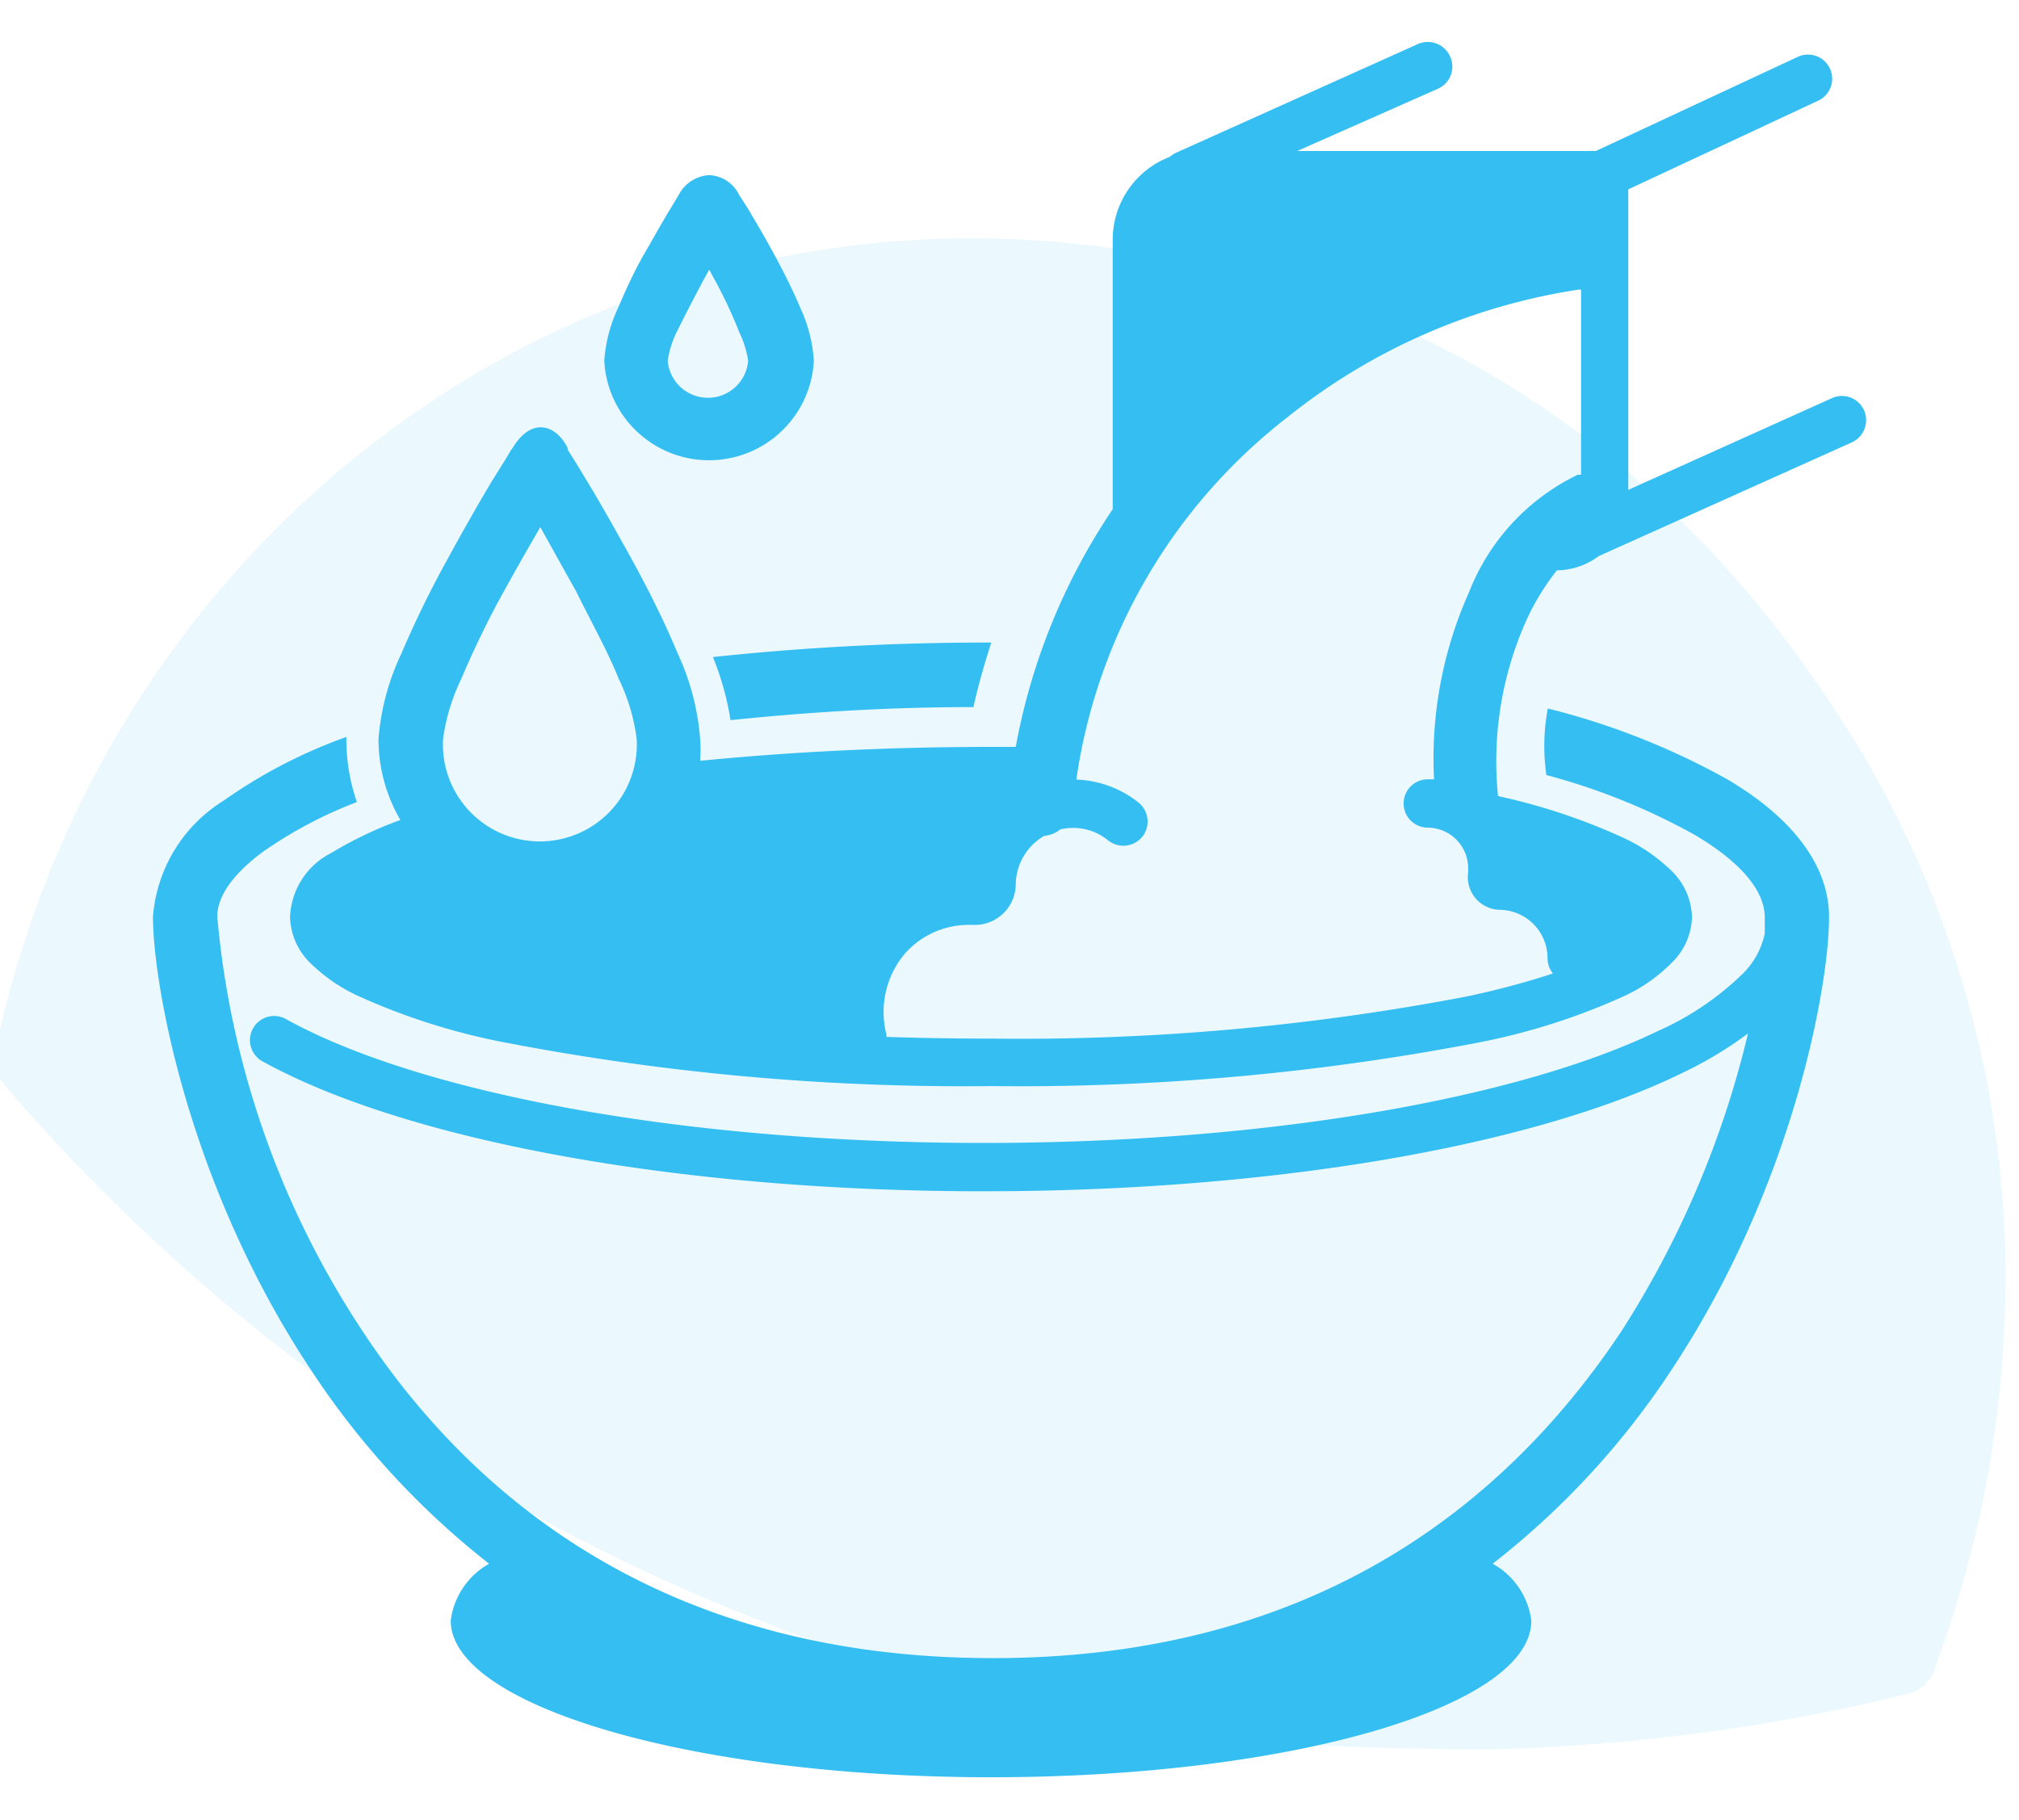
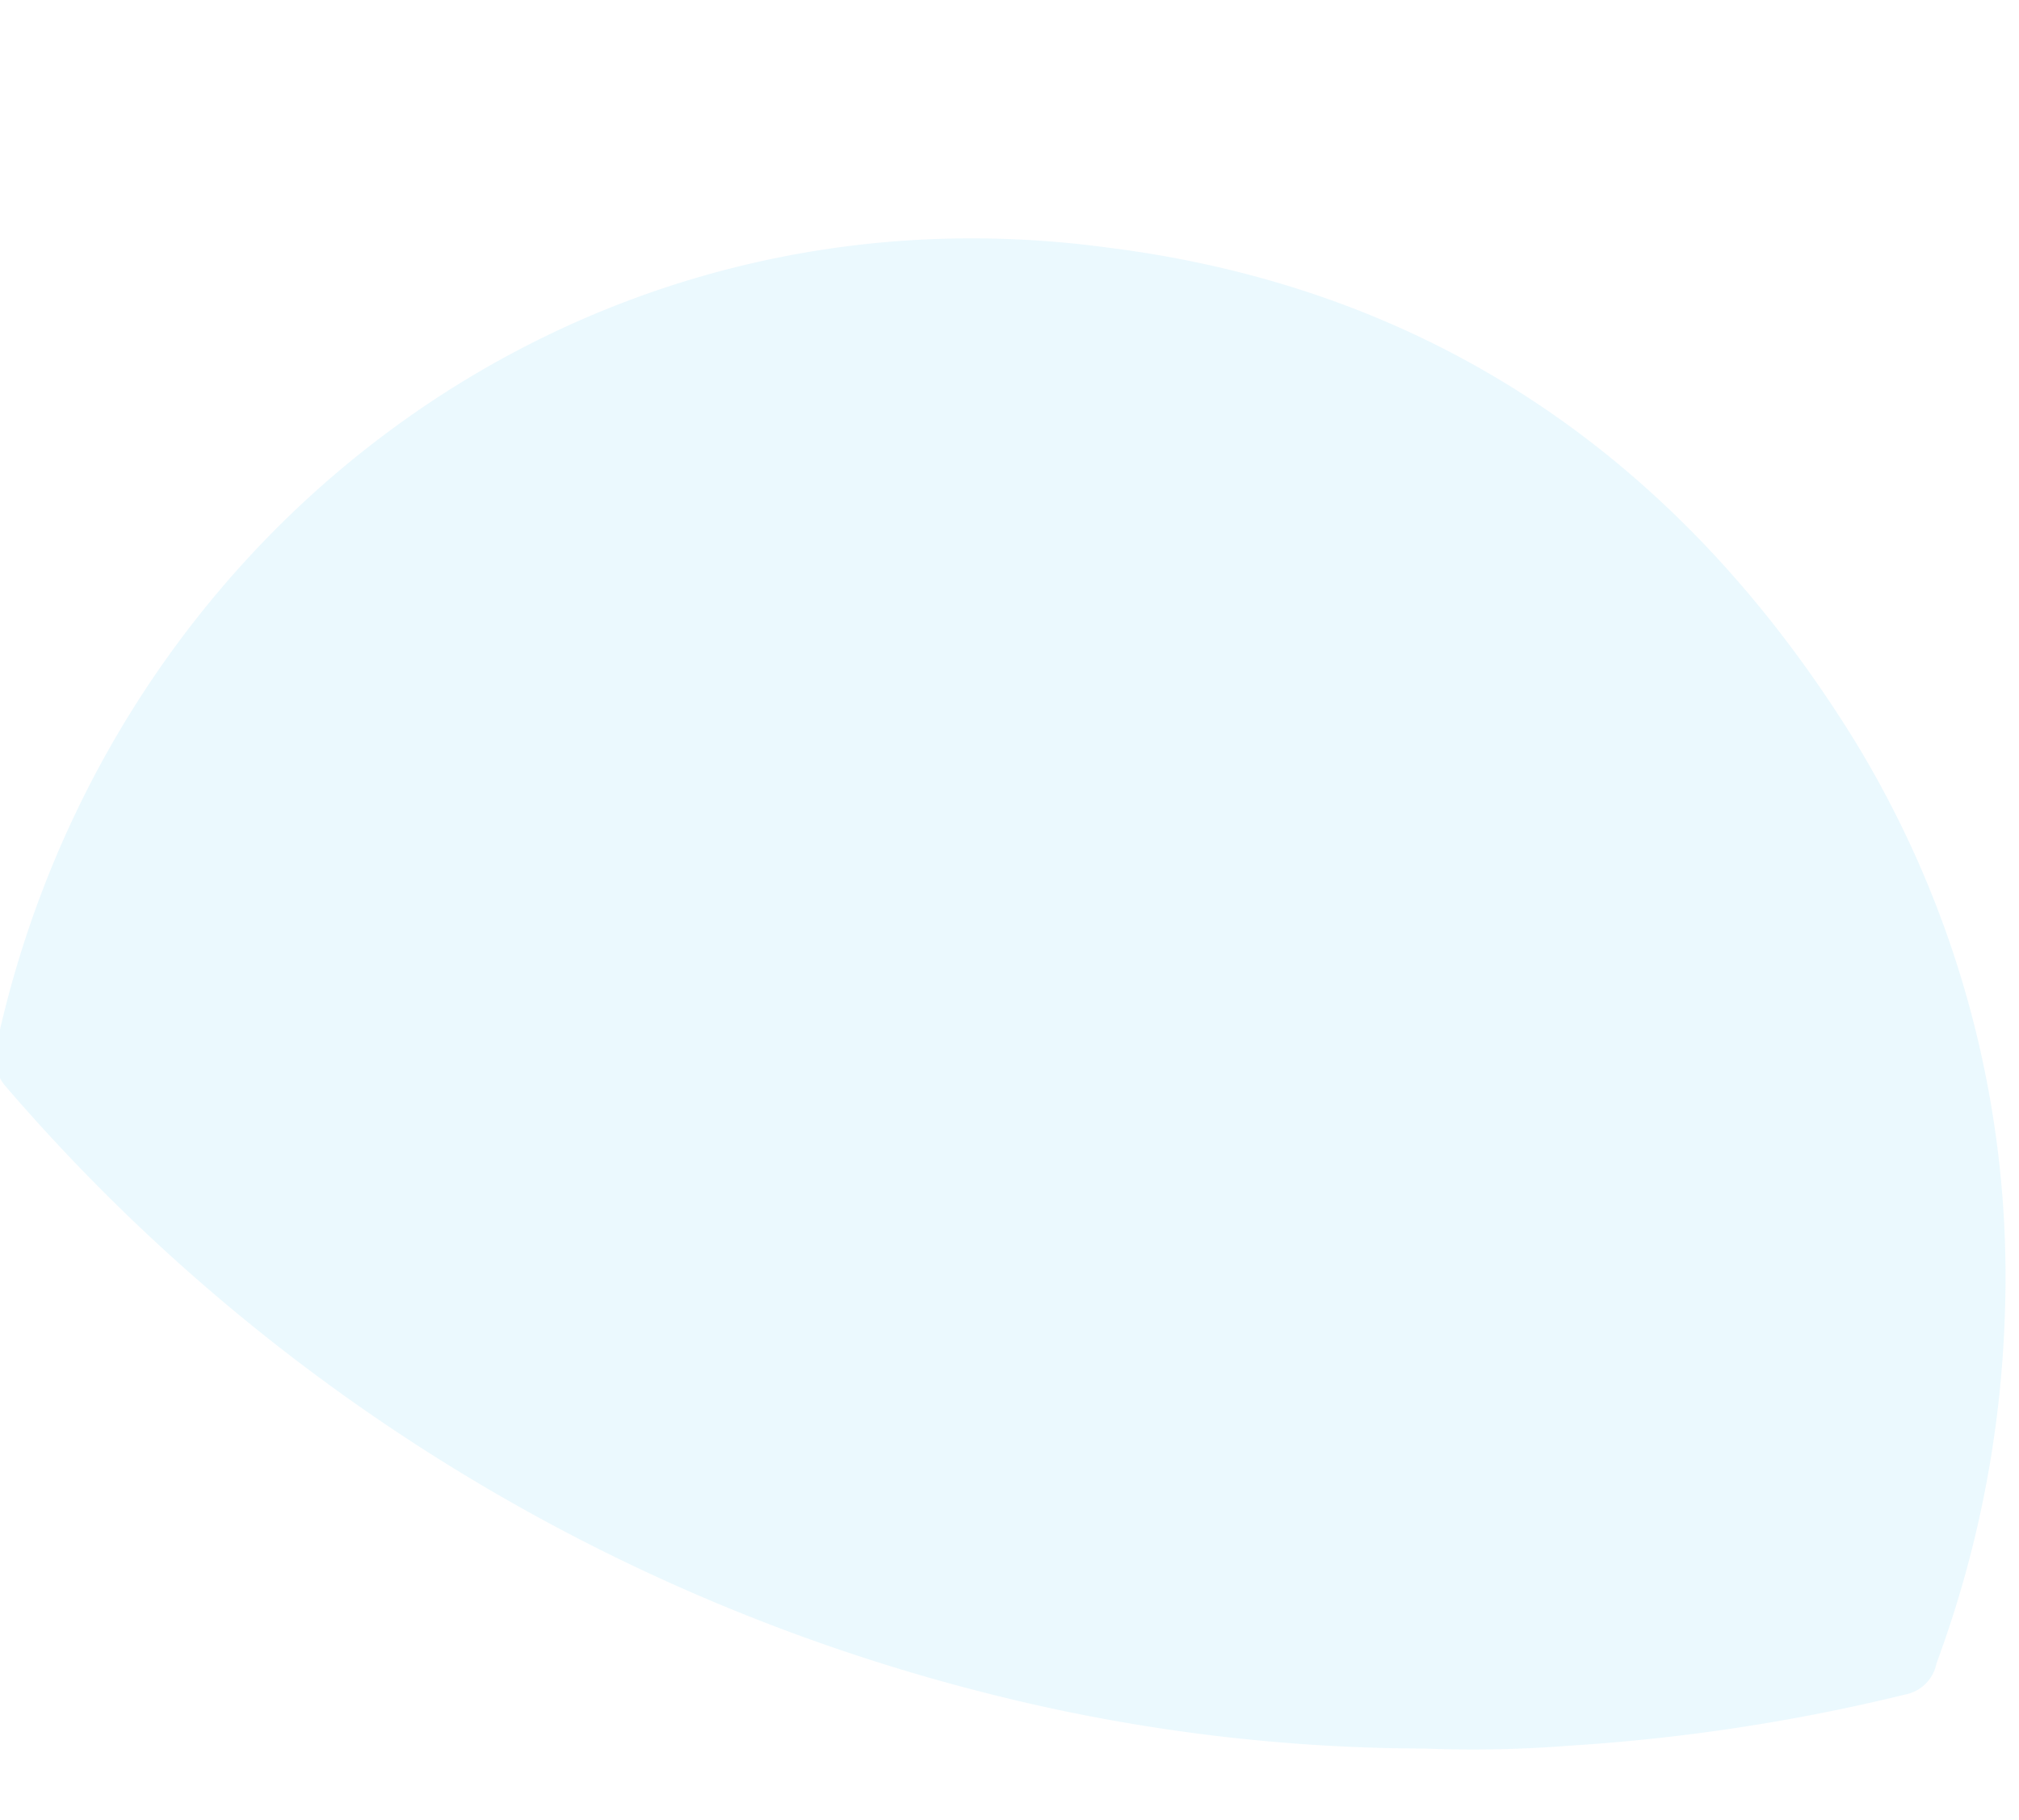
<svg xmlns="http://www.w3.org/2000/svg" id="Calque_1" data-name="Calque 1" viewBox="0 0 71 64">
  <defs>
    <style>.cls-1,.cls-2,.cls-3{fill:#34bef1;}.cls-1,.cls-2{fill-rule:evenodd;}.cls-1{opacity:0.1;isolation:isolate;}</style>
  </defs>
  <g id="Home-V7">
    <g id="Group-17">
      <path id="Fill-4-Copy-4" class="cls-1" d="M55.19,61.4A67.3,67.3,0,0,0,67,59.6a1.39,1.39,0,0,0,1.1-1.1,38.9,38.9,0,0,0,2.4-12.2A36.15,36.15,0,0,0,65.19,26c-6.2-10-15-15.9-26.3-17.3-18.7-2.5-35.1,10.1-39,28a1.57,1.57,0,0,0,.3,1.5,67.18,67.18,0,0,0,34.3,21.3,63,63,0,0,0,15.6,2,43.41,43.41,0,0,0,5.1-.1" />
    </g>
  </g>
-   <path class="cls-2" d="M51,2a.85.85,0,0,1-.43,1.12L45.62,5.31h10.5L63.22,2a.85.85,0,0,1,.72,1.54L57.26,6.66V17.23L64.43,14a.85.85,0,0,1,1.12.43.86.86,0,0,1-.43,1.13l-8.9,4a2.5,2.5,0,0,1-1.47.5,8.51,8.51,0,0,0-1.07,1.75,12.12,12.12,0,0,0-1,6.19,21.62,21.62,0,0,1,4.37,1.45,6.1,6.1,0,0,1,1.7,1.15,2.36,2.36,0,0,1,.75,1.65,2.32,2.32,0,0,1-.72,1.62A5.74,5.74,0,0,1,57.19,35a22.94,22.94,0,0,1-5.31,1.69,85.33,85.33,0,0,1-17,1.51,85.33,85.33,0,0,1-17-1.51A22.94,22.94,0,0,1,12.53,35a6,6,0,0,1-1.62-1.13,2.35,2.35,0,0,1-.71-1.62A2.64,2.64,0,0,1,11.65,30a13.9,13.9,0,0,1,2.43-1.16A5.63,5.63,0,0,1,13.31,26a8.52,8.52,0,0,1,.8-3,35.8,35.8,0,0,1,1.61-3.3c.58-1.07,1.15-2.06,1.58-2.78l.53-.85.14-.24.06-.08c.67-1.1,1.52-.81,1.93,0l0,.06.15.24c.13.2.31.5.52.85.44.72,1,1.71,1.59,2.78s1.16,2.22,1.61,3.3a8.71,8.71,0,0,1,.79,3,5,5,0,0,1,0,.78c3.12-.31,6.59-.49,10.26-.49h.84a22,22,0,0,1,3.41-8.36V8.43a3.12,3.12,0,0,1,2-2.91,1.28,1.28,0,0,1,.21-.14l8.52-3.83A.86.86,0,0,1,51,2Zm4.6,8.2v6.5l-.12,0a7.69,7.69,0,0,0-3.82,4.13,14.29,14.29,0,0,0-1.23,6.58h-.22a.85.85,0,0,0,0,1.7,1.43,1.43,0,0,1,1.42,1.42c0,.05,0,.1,0,.15A1.15,1.15,0,0,0,52.72,32a1.7,1.7,0,0,1,1.7,1.7.87.87,0,0,0,.19.54,28.72,28.72,0,0,1-3.09.82,83.49,83.49,0,0,1-16.66,1.47q-1.89,0-3.69-.06a.28.28,0,0,0,0-.09,3.19,3.19,0,0,1,.66-2.85,3,3,0,0,1,2.19-1h.19a1.44,1.44,0,0,0,1.51-1.42,2,2,0,0,1,1-1.71,1.07,1.07,0,0,0,.57-.23,2.12,2.12,0,0,1,.44-.05,1.93,1.93,0,0,1,1.24.44.86.86,0,0,0,1.2-.13.86.86,0,0,0-.13-1.2,3.71,3.71,0,0,0-2.19-.81,19.68,19.68,0,0,1,7.43-12.75A21.51,21.51,0,0,1,55.56,10.18ZM19,18.54c-.37.64-.82,1.42-1.27,2.24-.56,1-1.1,2.13-1.51,3.1A7,7,0,0,0,15.58,26a3.41,3.41,0,1,0,6.81,0,6.77,6.77,0,0,0-.63-2.12c-.4-1-1-2.06-1.51-3.1C19.81,20,19.36,19.18,19,18.54Z" />
-   <path class="cls-3" d="M5.38,32.24c0,2.38,1.24,9.4,5.5,15.86A28.52,28.52,0,0,0,17.2,55a2.68,2.68,0,0,0-1.35,2c0,3,8.51,5.51,19,5.51s19-2.47,19-5.51a2.67,2.67,0,0,0-1.36-2,28.37,28.37,0,0,0,6.33-6.88c4.26-6.46,5.5-13.48,5.5-15.86h0c0-2-1.54-3.65-3.58-4.85a25.74,25.74,0,0,0-6.31-2.49,7.11,7.11,0,0,0-.05,2.34,22.7,22.7,0,0,1,5.21,2.1c1.86,1.1,2.47,2.12,2.47,2.9q0,.24,0,.57a2.78,2.78,0,0,1-.85,1.49,10.15,10.15,0,0,1-2.9,1.94c-4.83,2.34-13.6,3.94-23.72,3.94-10.74,0-19.93-1.8-24.54-4.36a.85.85,0,1,0-.82,1.49c5,2.76,14.53,4.57,25.36,4.57,10.23,0,19.3-1.61,24.46-4.11a13.81,13.81,0,0,0,2.42-1.44A33.86,33.86,0,0,1,57,46.85c-4,6-10.72,11.47-22.09,11.47S16.73,52.85,12.77,46.85A31.45,31.45,0,0,1,7.64,32.24c0-.6.39-1.37,1.59-2.27a15.28,15.28,0,0,1,3.32-1.76A6.7,6.7,0,0,1,12.18,26v-.08a17.93,17.93,0,0,0-4.3,2.23A5.28,5.28,0,0,0,5.38,32.24Z" />
-   <path class="cls-2" d="M24.94,6.16a1.29,1.29,0,0,0-1.08.71l-.29.48c-.25.41-.58,1-.91,1.57s-.66,1.28-.92,1.9a5.24,5.24,0,0,0-.49,1.87,3.69,3.69,0,0,0,7.37,0,5.22,5.22,0,0,0-.48-1.87c-.26-.62-.6-1.29-.93-1.9s-.66-1.16-.9-1.57L26,6.87A1.23,1.23,0,0,0,24.94,6.16ZM24.66,10c.09-.18.19-.34.28-.51l.28.51A17.14,17.14,0,0,1,26,11.69a3.52,3.52,0,0,1,.31,1,1.42,1.42,0,0,1-2.83,0,3.52,3.52,0,0,1,.31-1C24.05,11.17,24.35,10.58,24.66,10Z" />
-   <path class="cls-3" d="M34.86,22.6h0c-.21.65-.43,1.39-.63,2.27-3,0-5.86.18-8.54.46a10,10,0,0,0-.62-2.22A91,91,0,0,1,34.86,22.6Z" />
</svg>